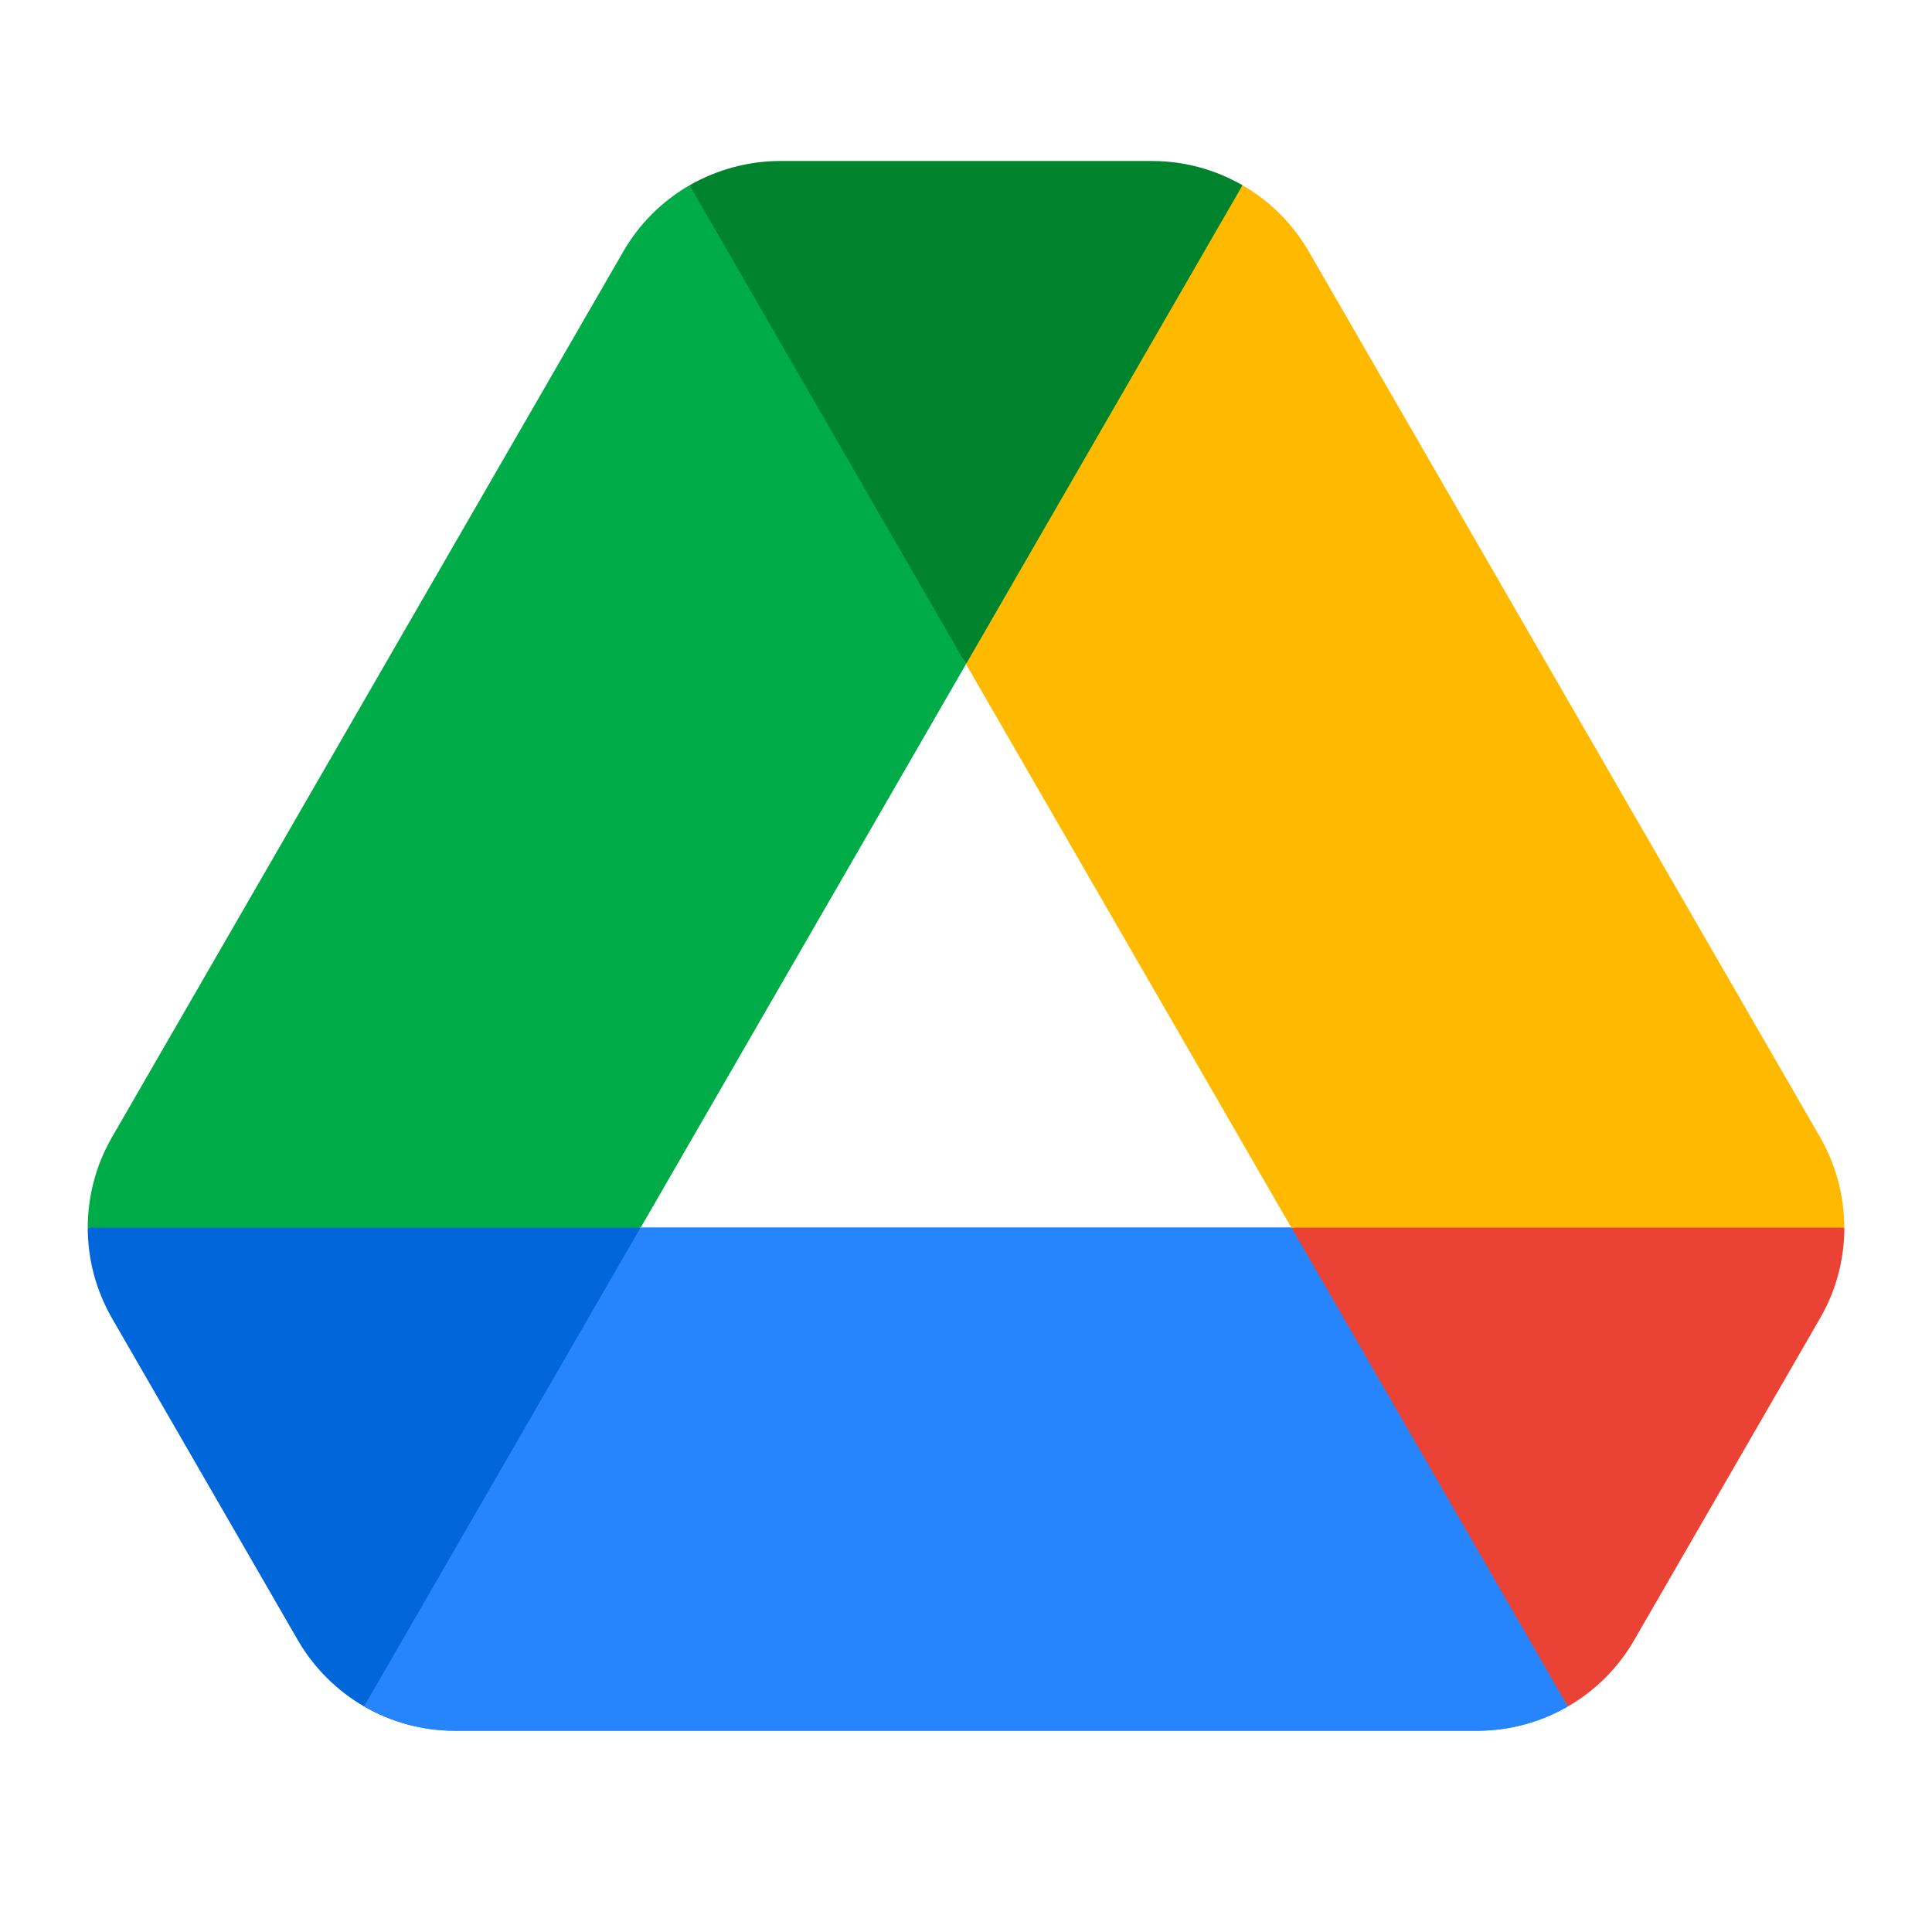
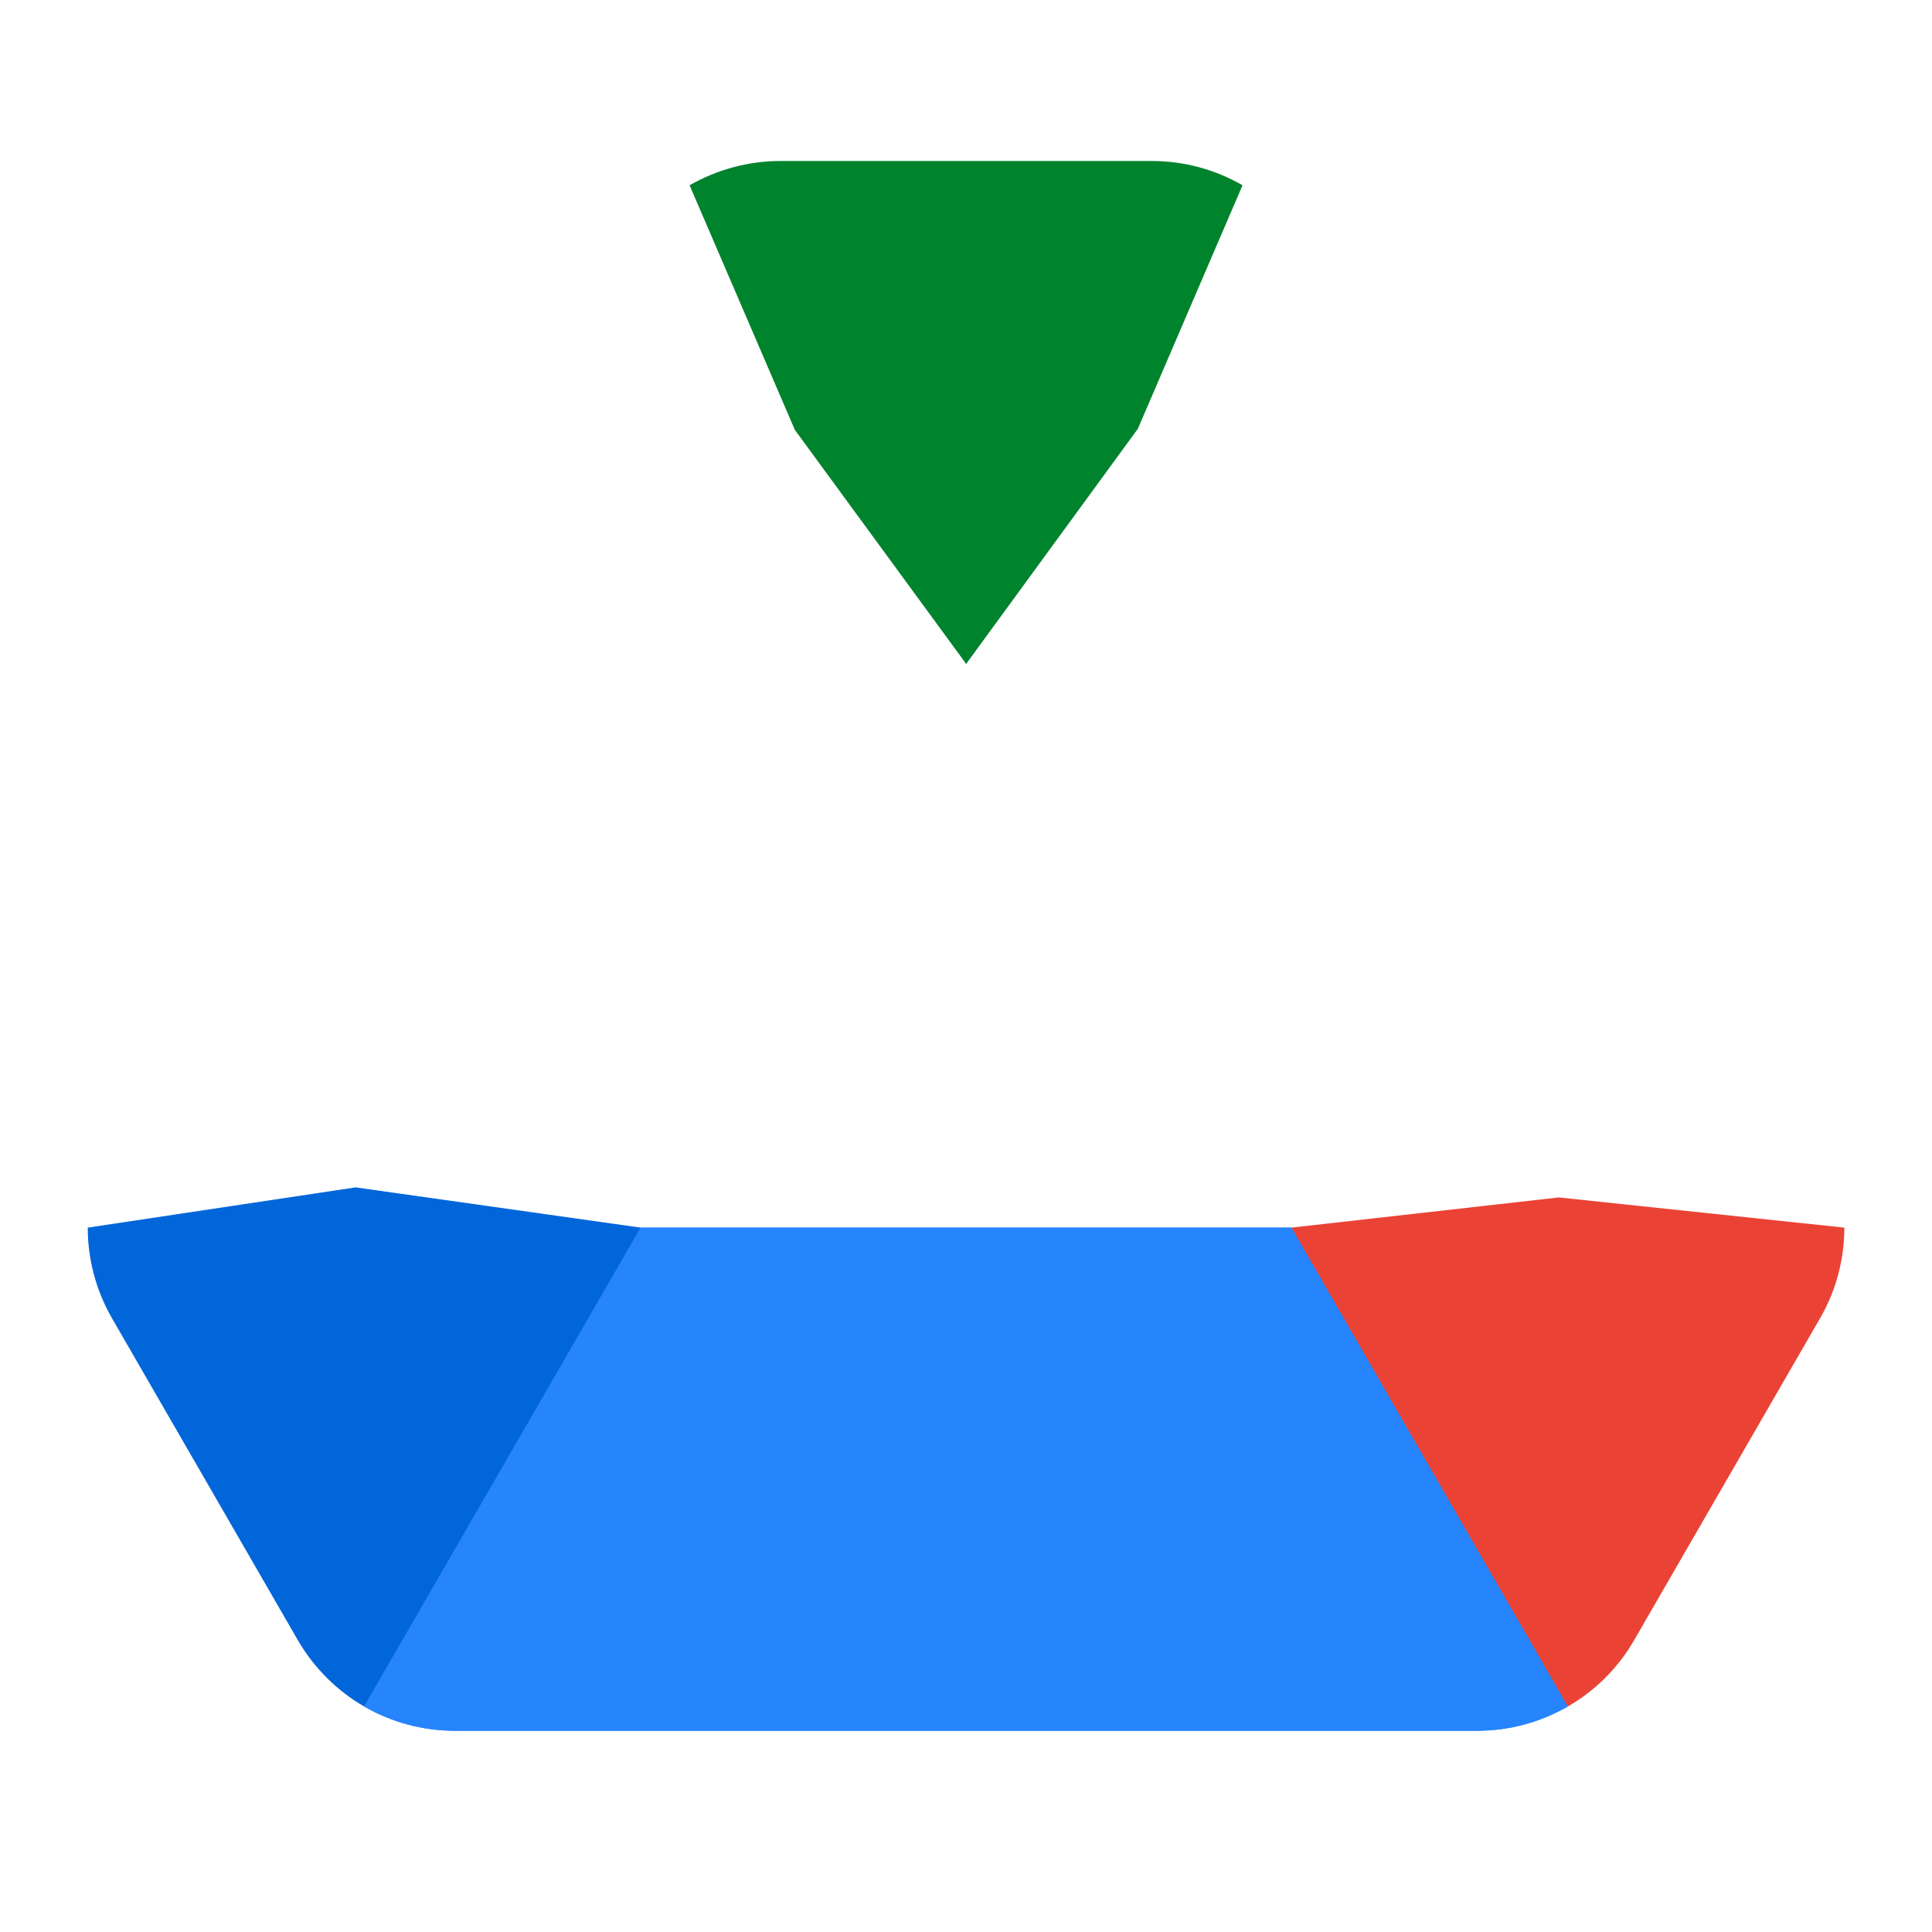
<svg xmlns="http://www.w3.org/2000/svg" version="1.1" id="Standard_product_icon" x="0px" y="0px" width="192px" height="192px" viewBox="0 0 192 192" enable-background="new 0 0 192 192" xml:space="preserve">
  <rect id="bounding_box_1_" fill="none" width="192" height="192" />
  <g id="art_layer_1_">
    <g>
      <path fill="#EA4335" d="M128.33,122l10.09,23.67l17.39,23.92c0,0,0,0,0,0v0c2.69-1.55,4.98-3.8,6.59-6.59l18.48-32    c1.61-2.78,2.41-5.89,2.41-9l-28.38-3L128.33,122z" />
      <g>
-         <path fill="#00832D" d="M65.05,21.03c0.03-0.02,0.05-0.05,0.08-0.07C65.1,20.98,65.08,21.01,65.05,21.03z" />
        <path fill="#00832D" d="M66.8,19.55c-0.03,0.03-0.07,0.05-0.1,0.07C66.73,19.6,66.77,19.58,66.8,19.55z" />
        <path fill="#00832D" d="M63.59,22.62c0.01-0.01,0.02-0.02,0.03-0.03C63.61,22.6,63.6,22.61,63.59,22.62z" />
        <path fill="#00832D" d="M123.48,18.41c-2.69-1.55-5.78-2.41-9-2.41H77.53c-3.2,0-6.32,0.88-9,2.41l0,0l10.46,24.31l16.94,23.14     L96,66l0,0l17.08-23.39L123.48,18.41C123.48,18.41,123.48,18.41,123.48,18.41C123.48,18.41,123.48,18.41,123.48,18.41z" />
      </g>
      <path fill="#0066DA" d="M63.67,122l-28.33-4l-26.62,4c0,3.1,0.8,6.2,2.4,8.99L29.6,163c1.61,2.78,3.9,5.03,6.59,6.59l17.09-22.68    L63.67,122L63.67,122z" />
-       <path fill="#FFBA00" d="M155.47,69l-25.4-44c-1.61-2.79-3.9-5.04-6.59-6.59L96,66l32.33,56h54.95c0-3.11-0.8-6.21-2.41-9    L155.47,69z" />
      <path fill="#2684FC" d="M128.33,122H63.67l-27.48,47.59c2.69,1.55,5.78,2.41,9,2.41h101.61c3.22,0,6.31-0.86,9-2.41L128.33,122z" />
      <path fill="#2684FC" d="M128.33,122H63.67l-27.48,47.59c2.69,1.55,5.78,2.41,9,2.41h101.61c3.22,0,6.31-0.86,9-2.41L128.33,122z" />
-       <path fill="#00AC47" d="M96,66L68.53,18.41c-2.69,1.55-4.97,3.79-6.58,6.57l-50.83,88.05c-1.6,2.78-2.4,5.88-2.4,8.97h54.95L96,66    z" />
    </g>
  </g>
</svg>